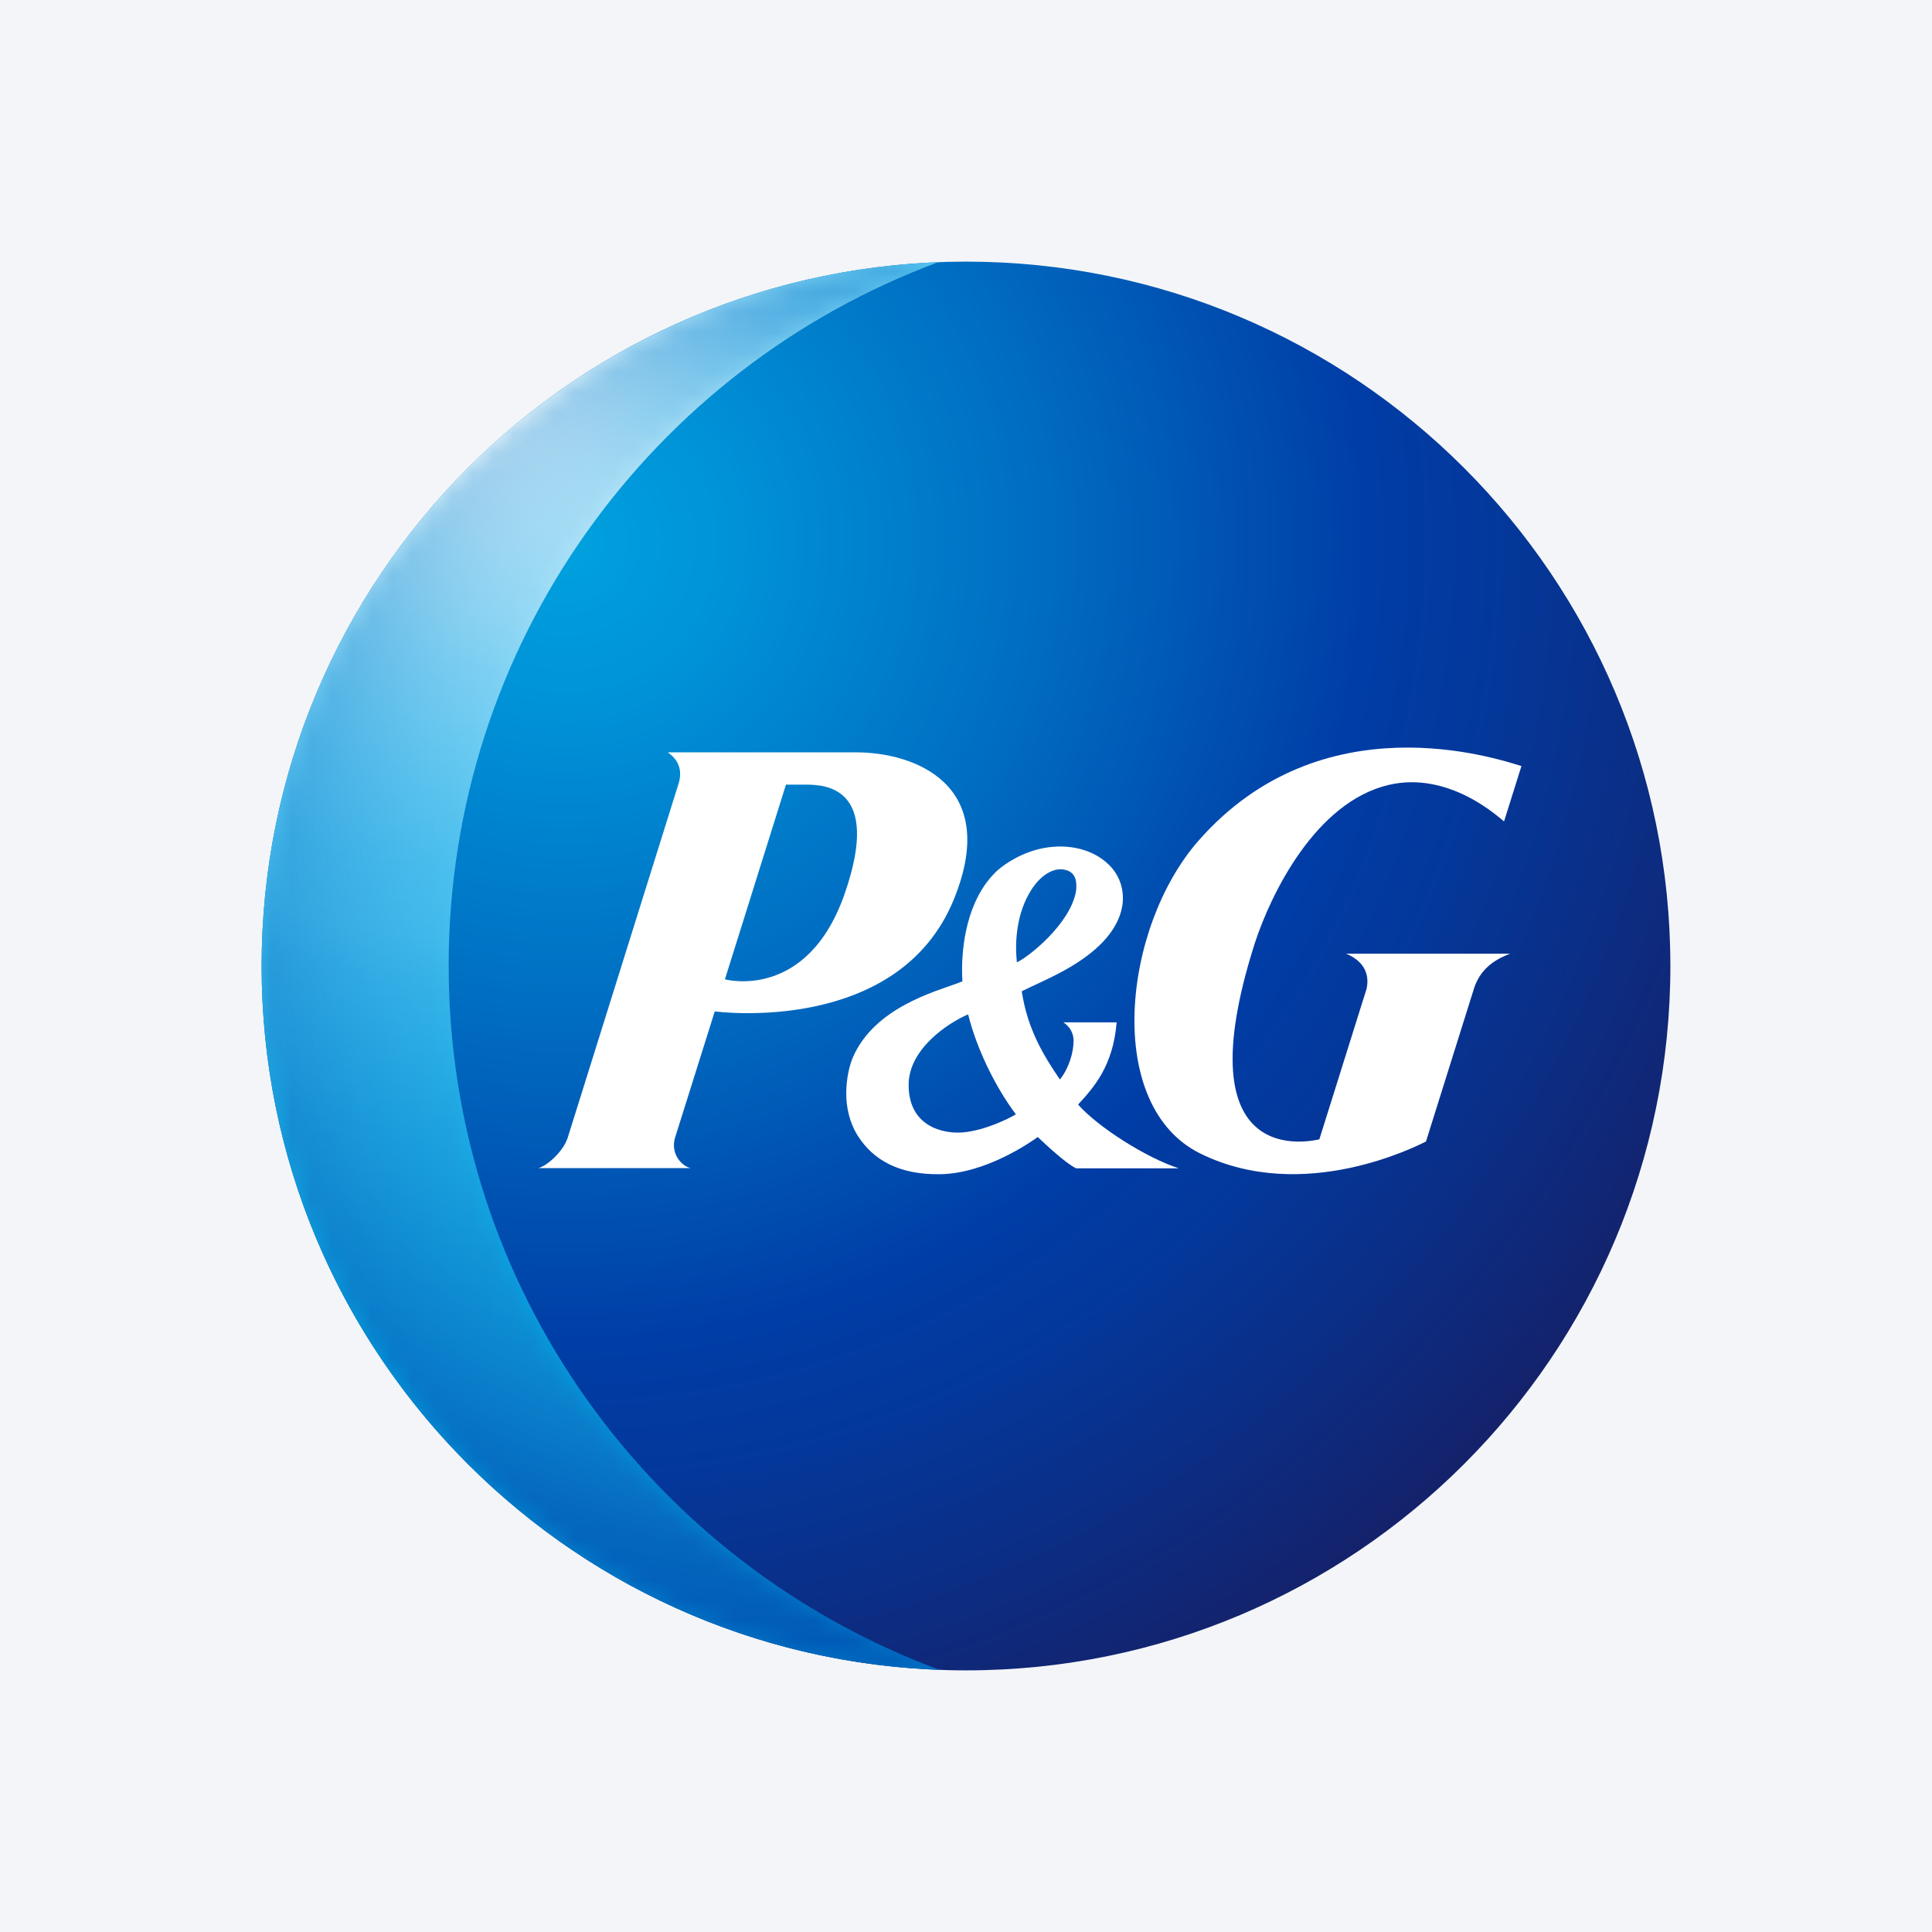
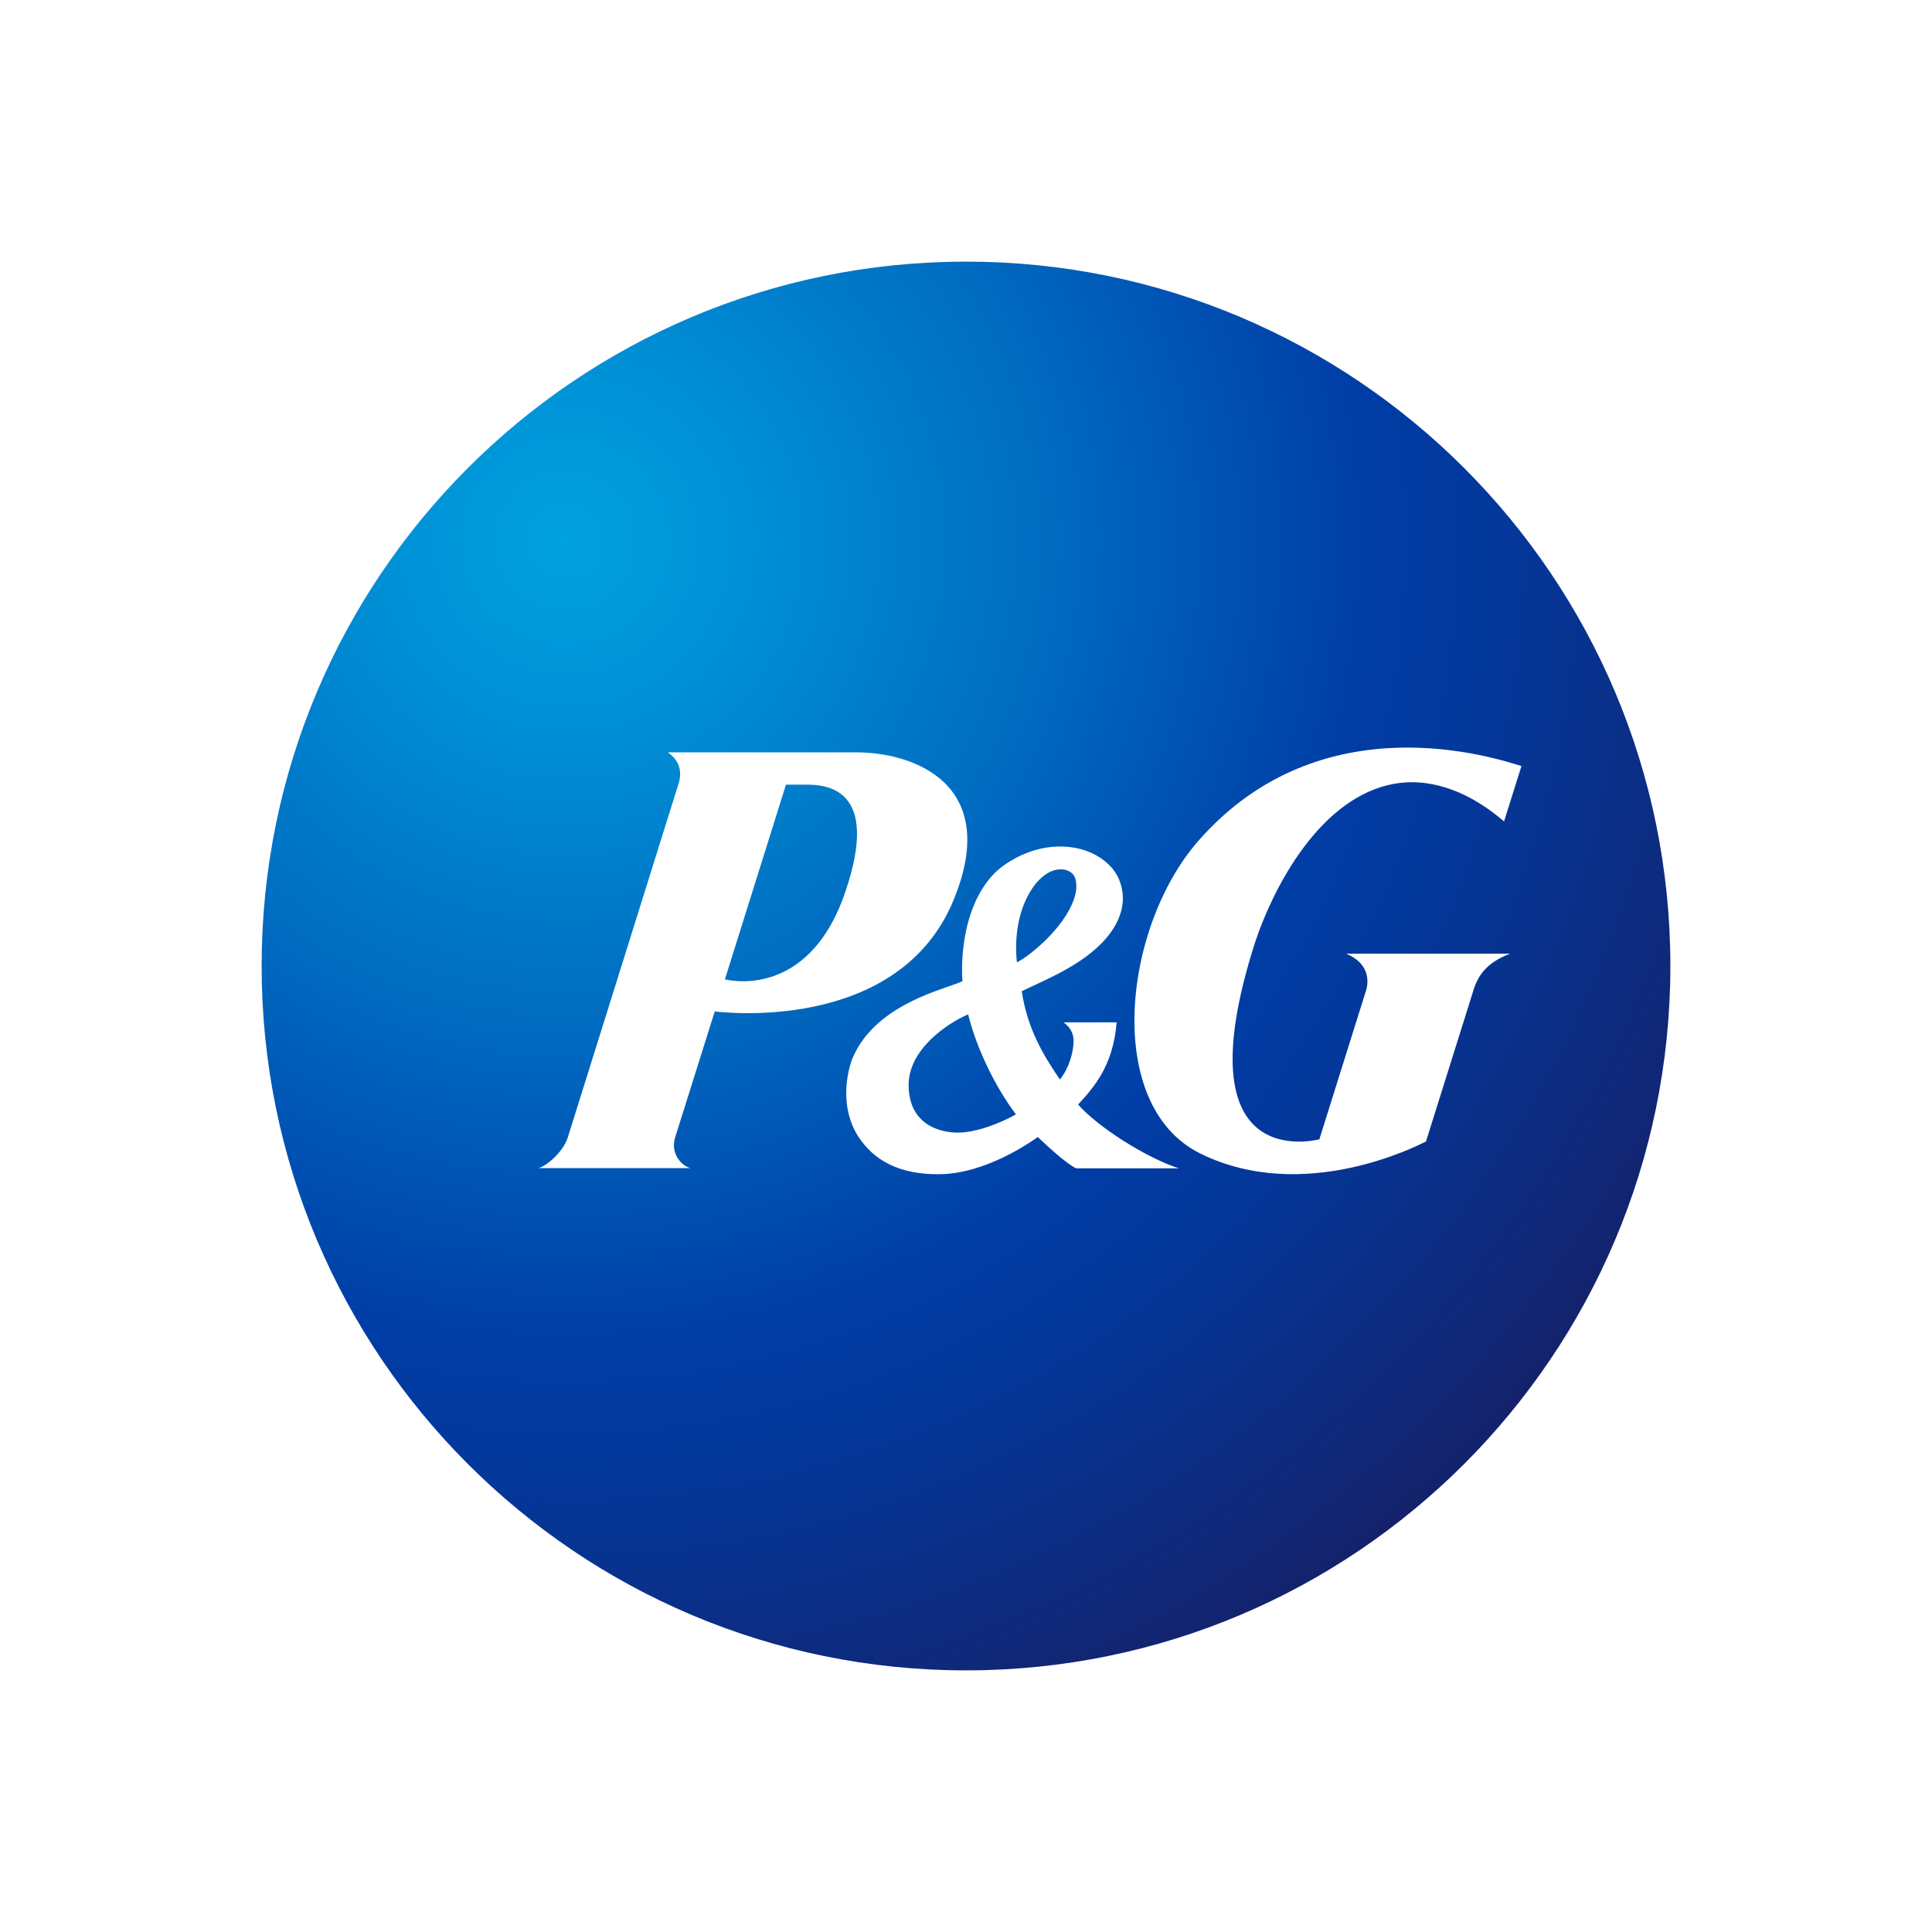
<svg xmlns="http://www.w3.org/2000/svg" width="96" height="96" viewBox="0 0 96 96" fill="none">
-   <rect width="96" height="96" fill="#F4F5F8" />
  <path d="M48 83C67.33 83 83 67.33 83 48C83 28.67 67.33 13 48 13C28.67 13 13 28.67 13 48C13 67.33 28.67 83 48 83Z" fill="url(#paint0_radial_3260_4579)" />
-   <path d="M22.294 47.99C22.294 31.959 32.415 18.289 46.619 13.029C27.933 13.758 13 29.129 13 48C13 66.89 27.962 82.281 46.678 82.971C32.454 77.721 22.294 64.042 22.294 47.99Z" fill="url(#paint1_radial_3260_4579)" />
  <mask id="mask0_3260_4579" style="mask-type:luminance" maskUnits="userSpaceOnUse" x="13" y="13" width="34" height="70">
-     <path d="M22.294 47.99C22.294 31.959 32.415 18.289 46.619 13.029C27.933 13.758 13 29.129 13 48C13 66.89 27.962 82.281 46.678 82.971C32.454 77.721 22.294 64.042 22.294 47.99Z" fill="url(#paint2_radial_3260_4579)" />
-   </mask>
+     </mask>
  <g mask="url(#mask0_3260_4579)">
-     <path d="M22.294 47.99C22.294 31.959 32.415 18.289 46.619 13.029C27.933 13.758 13 29.129 13 48C13 66.89 27.962 82.281 46.678 82.971C32.454 77.721 22.294 64.042 22.294 47.99Z" fill="url(#paint3_radial_3260_4579)" />
-   </g>
+     </g>
  <path d="M47.406 44.666C49.729 38.939 45.384 37.384 42.554 37.384H33.182C33.96 37.919 33.834 38.628 33.678 39.066L28.214 56.517C28 57.207 27.184 57.937 26.746 58.044H34.329C33.911 57.966 33.318 57.373 33.532 56.566L35.516 50.256C35.525 50.256 44.645 51.491 47.406 44.666ZM40.036 38.988C41.028 38.988 43.779 39.124 42 44.325C40.143 49.789 36.021 48.662 36.021 48.662L39.054 38.988H40.036Z" fill="white" />
-   <path d="M53.472 58.054H58.577C56.943 57.529 54.532 55.983 53.57 54.884C54.347 54.038 55.31 52.969 55.485 50.801H52.84C52.84 50.801 53.346 51.093 53.346 51.715C53.346 52.288 53.113 53.086 52.666 53.64C51.888 52.493 51.061 51.18 50.77 49.255C51.81 48.74 53.268 48.176 54.425 47.165C55.524 46.202 55.777 45.288 55.796 44.695V44.618C55.796 43.995 55.553 43.412 55.106 42.975C54.338 42.216 53.132 41.905 51.859 42.139C50.838 42.333 49.972 42.877 49.535 43.276C47.999 44.725 47.804 47.106 47.804 48.186C47.804 48.448 47.814 48.643 47.824 48.759C47.736 48.798 47.581 48.856 47.581 48.856C46.453 49.275 43.449 50.072 42.379 52.541C42.243 52.852 42.049 53.533 42.049 54.32C42.049 55.001 42.195 55.759 42.632 56.45C43.391 57.636 44.674 58.384 46.735 58.345C48.971 58.306 51.178 56.78 51.567 56.498C51.946 56.858 52.947 57.801 53.472 58.054ZM53.472 44.248C53.21 45.911 51.052 47.593 50.527 47.816C50.429 46.883 50.478 45.405 51.256 44.2C51.771 43.402 52.461 43.052 53.016 43.247C53.463 43.402 53.511 43.811 53.472 44.248ZM50.478 55.37C50.177 55.555 48.99 56.158 47.882 56.265C46.852 56.362 45.141 55.964 45.15 53.902C45.15 52.143 47.066 50.85 48.106 50.402C48.524 52.104 49.467 54.029 50.478 55.37Z" fill="white" />
+   <path d="M53.472 58.054H58.577C56.943 57.529 54.532 55.983 53.57 54.884C54.347 54.038 55.31 52.969 55.485 50.801H52.84C52.84 50.801 53.346 51.093 53.346 51.715C53.346 52.288 53.113 53.086 52.666 53.64C51.888 52.493 51.061 51.18 50.77 49.255C51.81 48.74 53.268 48.176 54.425 47.165C55.524 46.202 55.777 45.288 55.796 44.695C55.796 43.995 55.553 43.412 55.106 42.975C54.338 42.216 53.132 41.905 51.859 42.139C50.838 42.333 49.972 42.877 49.535 43.276C47.999 44.725 47.804 47.106 47.804 48.186C47.804 48.448 47.814 48.643 47.824 48.759C47.736 48.798 47.581 48.856 47.581 48.856C46.453 49.275 43.449 50.072 42.379 52.541C42.243 52.852 42.049 53.533 42.049 54.32C42.049 55.001 42.195 55.759 42.632 56.45C43.391 57.636 44.674 58.384 46.735 58.345C48.971 58.306 51.178 56.78 51.567 56.498C51.946 56.858 52.947 57.801 53.472 58.054ZM53.472 44.248C53.21 45.911 51.052 47.593 50.527 47.816C50.429 46.883 50.478 45.405 51.256 44.2C51.771 43.402 52.461 43.052 53.016 43.247C53.463 43.402 53.511 43.811 53.472 44.248ZM50.478 55.37C50.177 55.555 48.99 56.158 47.882 56.265C46.852 56.362 45.141 55.964 45.15 53.902C45.15 52.143 47.066 50.85 48.106 50.402C48.524 52.104 49.467 54.029 50.478 55.37Z" fill="white" />
  <path d="M68.979 39.008C72.013 38.278 74.511 40.651 74.735 40.816L75.6 38.065C74.404 37.705 65.703 34.759 59.549 41.778C55.767 46.095 54.843 54.942 59.636 57.315C64.769 59.852 70.438 56.926 70.856 56.721L73.199 49.255C73.451 48.351 74.025 47.767 75.036 47.388H66.889C68.075 47.884 67.987 48.778 67.9 49.148L65.557 56.614C65.246 56.673 58.693 58.306 62.358 46.844C63.165 44.384 65.372 39.873 68.979 39.008Z" fill="white" />
  <defs>
    <radialGradient id="paint0_radial_3260_4579" cx="0" cy="0" r="1" gradientUnits="userSpaceOnUse" gradientTransform="translate(27.846 26.622) scale(65.364)">
      <stop stop-color="#00A1DF" />
      <stop offset="0.13" stop-color="#0092D7" />
      <stop offset="0.37" stop-color="#006CC1" />
      <stop offset="0.62" stop-color="#003DA6" />
      <stop offset="0.73" stop-color="#043799" />
      <stop offset="0.93" stop-color="#102777" />
      <stop offset="1" stop-color="#152169" />
    </radialGradient>
    <radialGradient id="paint1_radial_3260_4579" cx="0" cy="0" r="1" gradientUnits="userSpaceOnUse" gradientTransform="translate(23.087 18.397) scale(108.378 108.378)">
      <stop offset="0.02" stop-color="white" />
      <stop offset="0.03" stop-color="#FBFEFF" />
      <stop offset="0.09" stop-color="#BAE7F9" />
      <stop offset="0.14" stop-color="#87D5F4" />
      <stop offset="0.19" stop-color="#63C9F1" />
      <stop offset="0.23" stop-color="#4CC1EF" />
      <stop offset="0.26" stop-color="#44BEEE" />
      <stop offset="0.28" stop-color="#37B8EB" />
      <stop offset="0.35" stop-color="#19ACE5" />
      <stop offset="0.41" stop-color="#07A4E0" />
      <stop offset="0.45" stop-color="#00A1DF" />
      <stop offset="0.79" stop-color="#0045AB" />
      <stop offset="0.82" stop-color="#003DA6" />
      <stop offset="0.96" stop-color="#0059B6" />
    </radialGradient>
    <radialGradient id="paint2_radial_3260_4579" cx="0" cy="0" r="1" gradientUnits="userSpaceOnUse" gradientTransform="translate(42.36 46.934) rotate(-88.232) scale(37.696 38.36)">
      <stop offset="0.1" stop-color="white" />
      <stop offset="0.35" stop-color="#FDFDFD" />
      <stop offset="0.45" stop-color="#F6F6F6" />
      <stop offset="0.51" stop-color="#EAEAEA" />
      <stop offset="0.57" stop-color="#D9D9D9" />
      <stop offset="0.62" stop-color="#C3C3C3" />
      <stop offset="0.66" stop-color="#A7A7A7" />
      <stop offset="0.7" stop-color="#868686" />
      <stop offset="0.73" stop-color="#606060" />
      <stop offset="0.77" stop-color="#353535" />
      <stop offset="0.8" />
    </radialGradient>
    <radialGradient id="paint3_radial_3260_4579" cx="0" cy="0" r="1" gradientUnits="userSpaceOnUse" gradientTransform="translate(40.228 41.171) scale(44.035 44.035)">
      <stop offset="0.32" stop-color="#44BEEE" stop-opacity="0" />
      <stop offset="0.48" stop-color="#2B99D9" stop-opacity="0.27" />
      <stop offset="0.67" stop-color="#1476C6" stop-opacity="0.58" />
      <stop offset="0.82" stop-color="#0561BA" stop-opacity="0.84" />
      <stop offset="0.92" stop-color="#0059B6" />
    </radialGradient>
  </defs>
</svg>